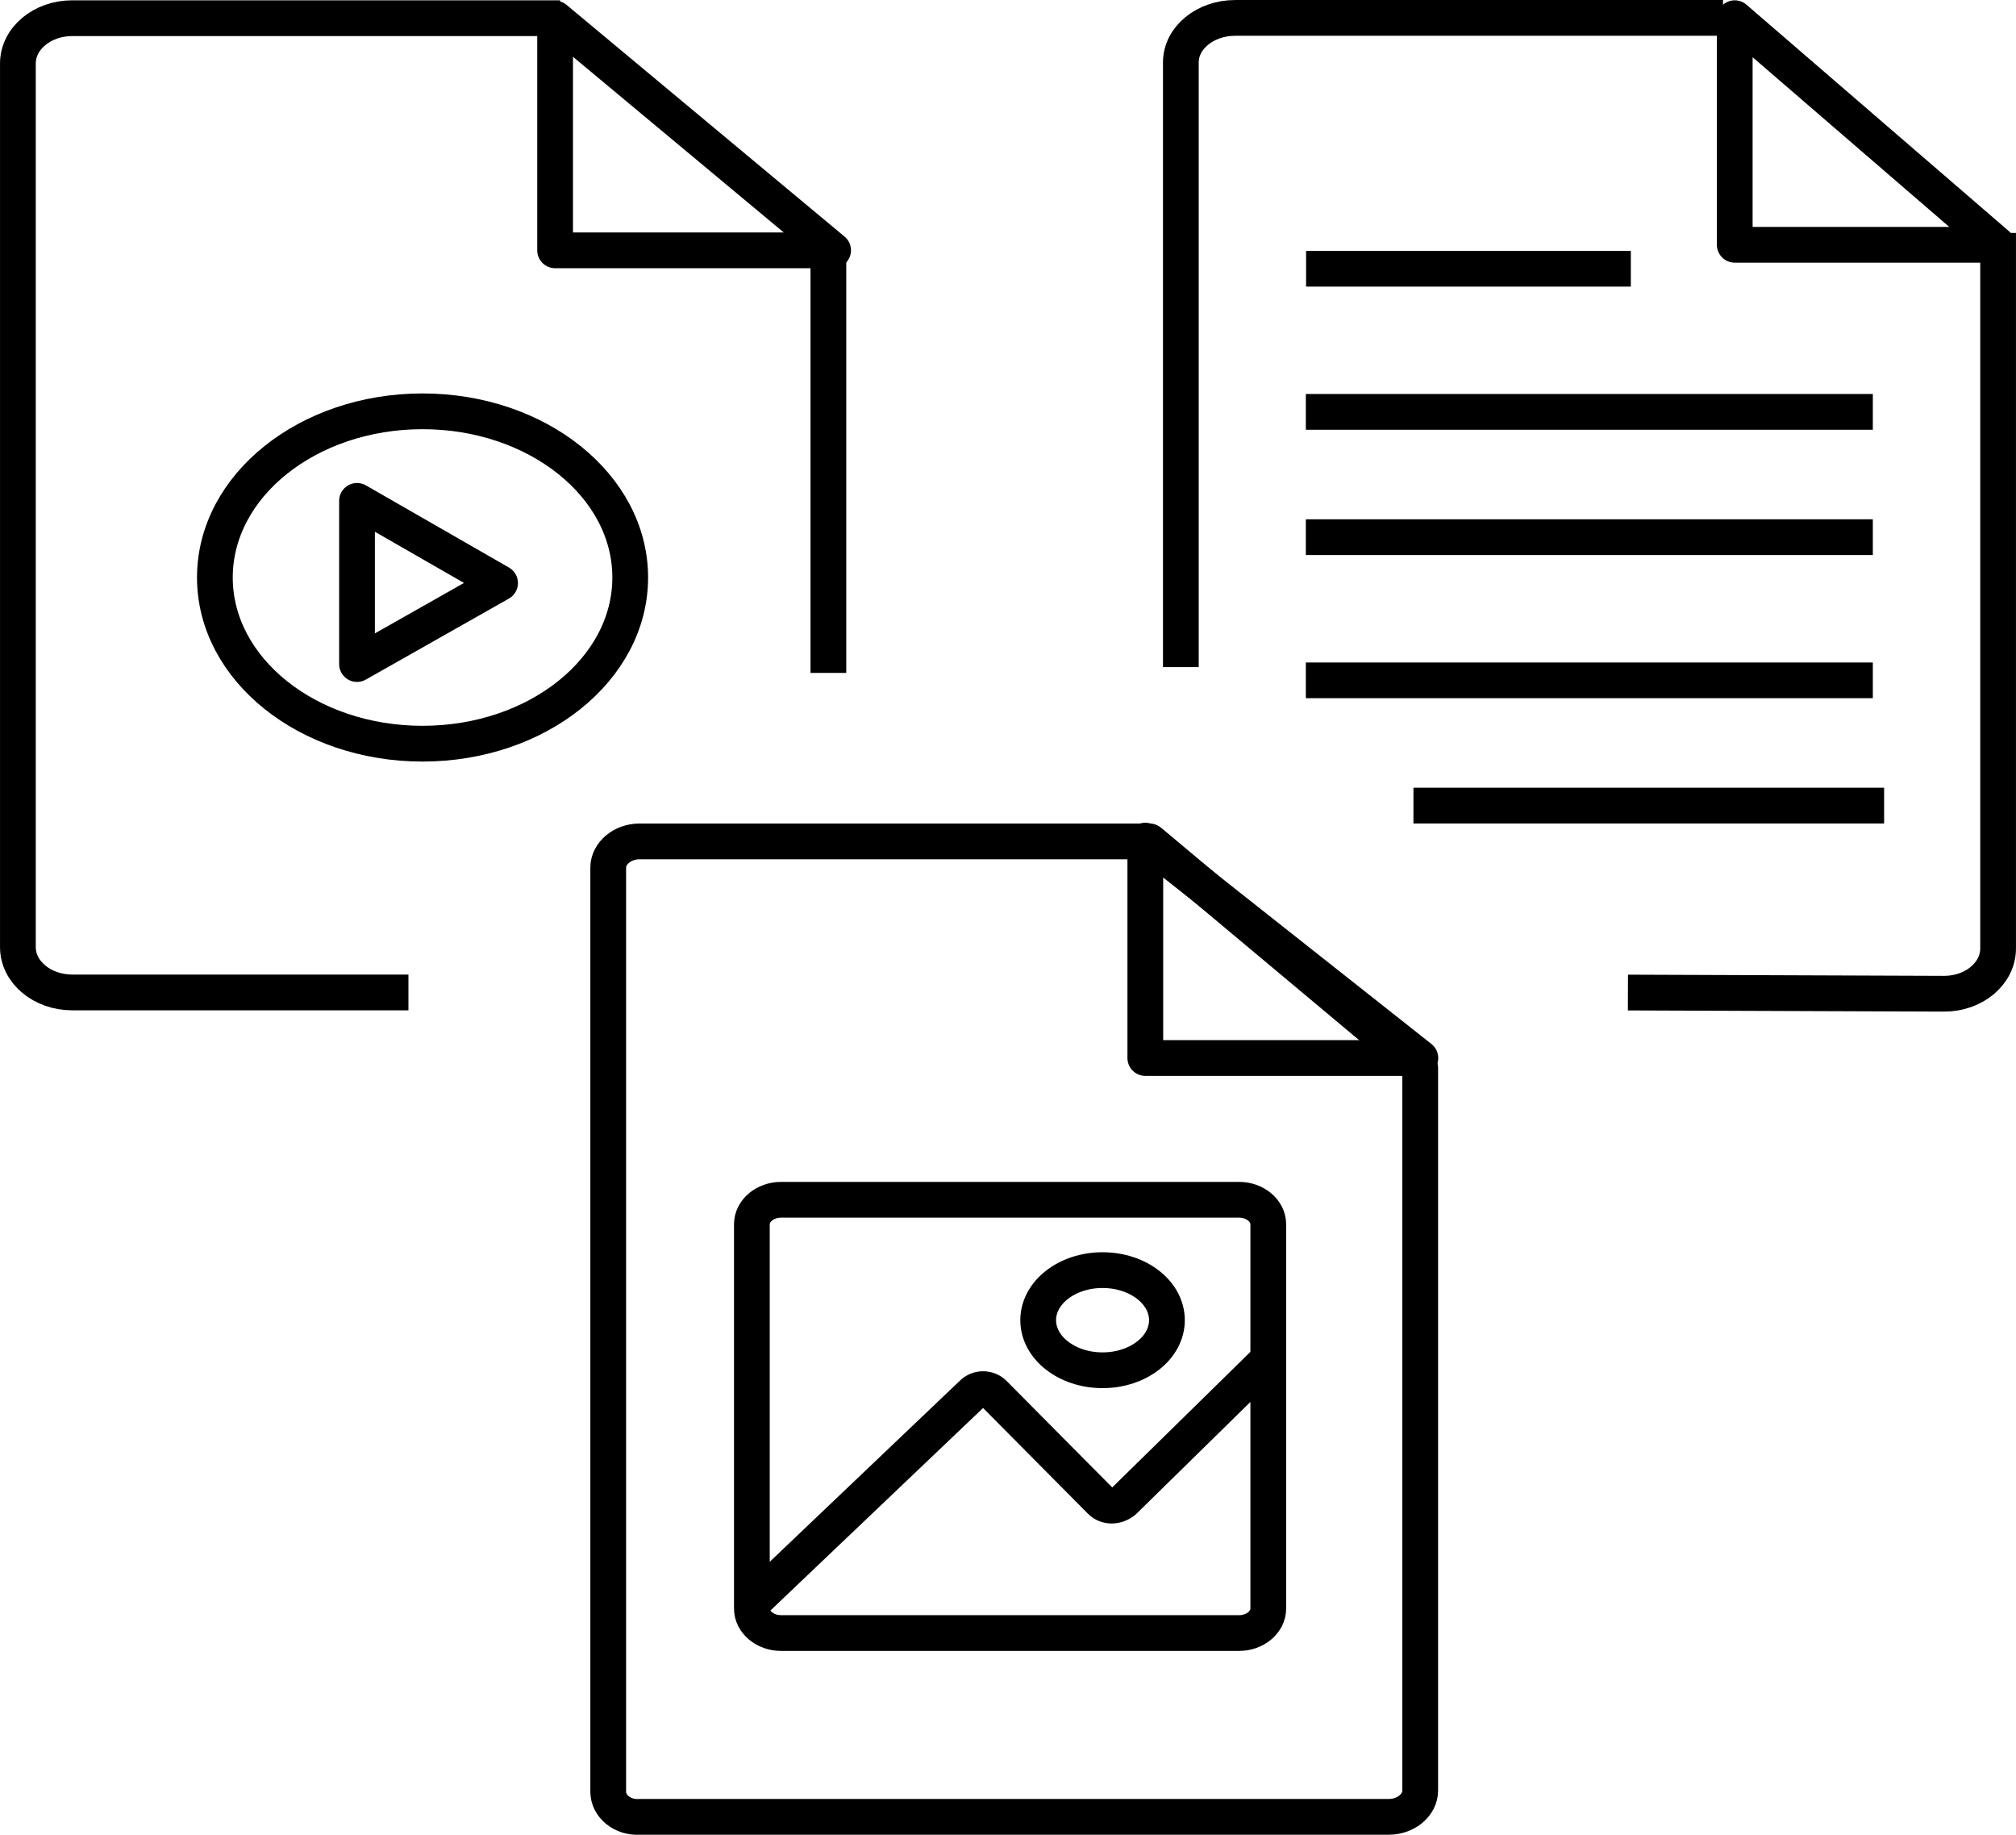
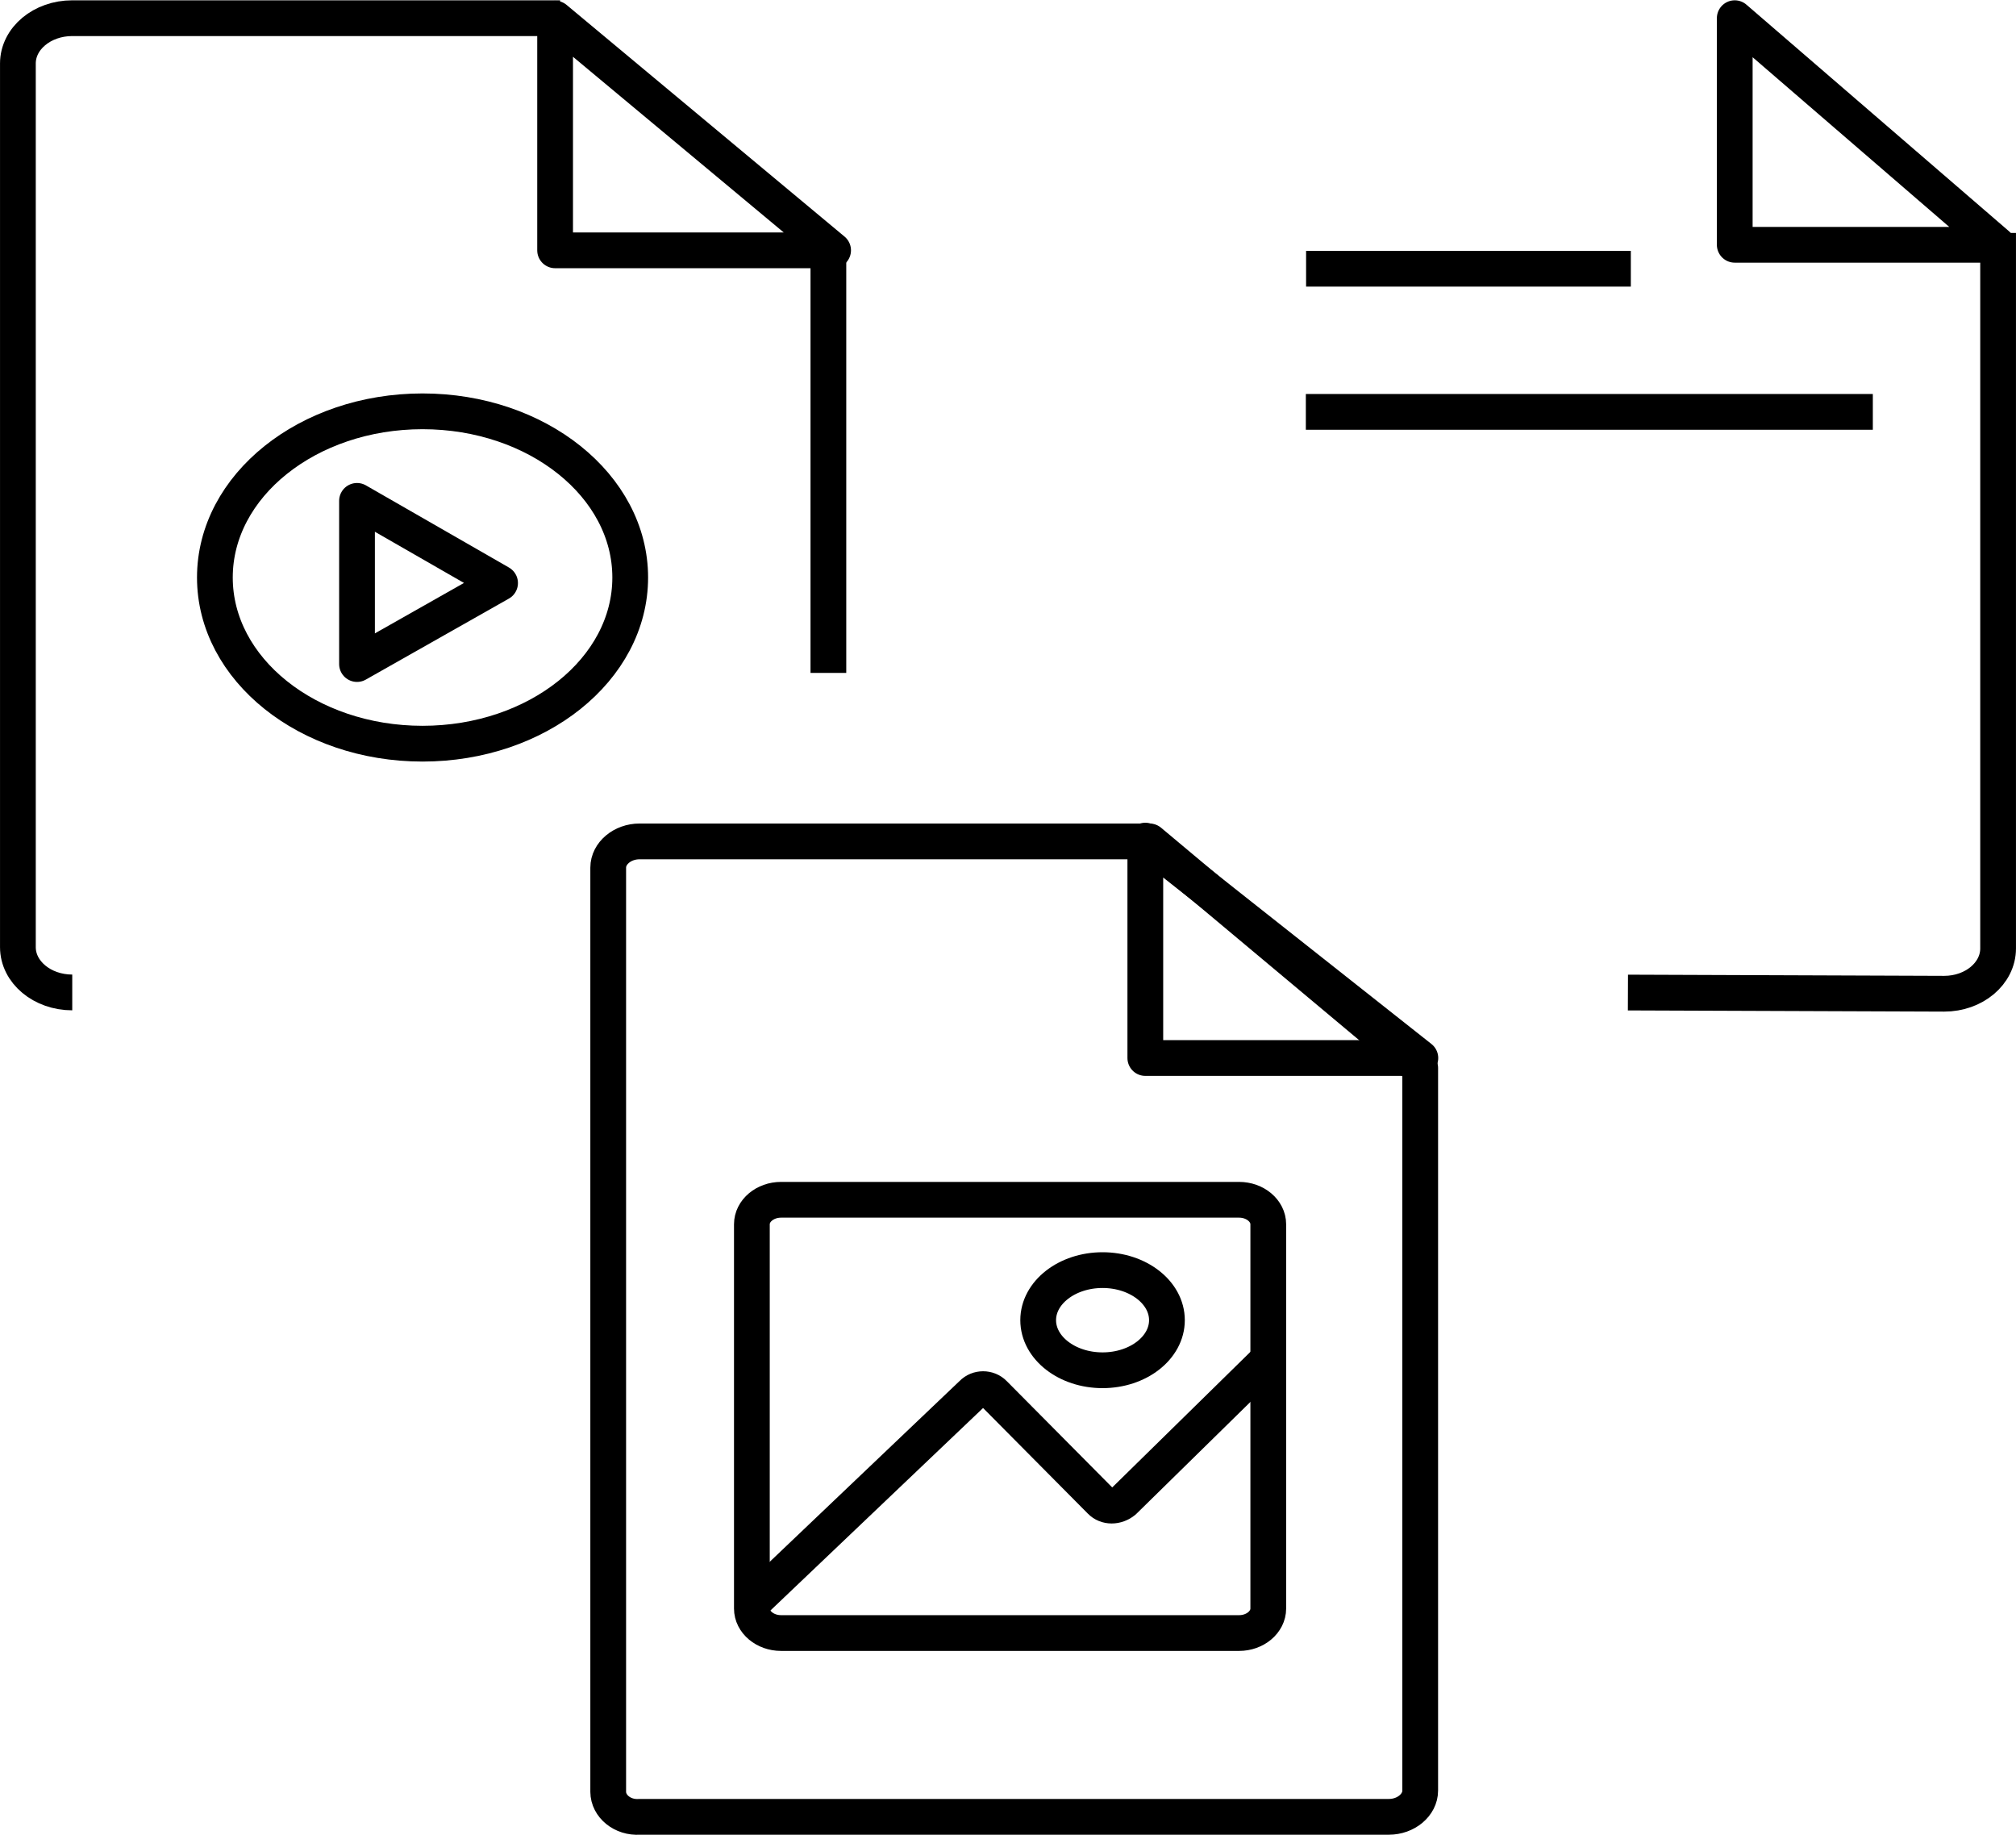
<svg xmlns="http://www.w3.org/2000/svg" id="Layer_2" viewBox="0 0 56.339 51.263">
  <defs>
    <style>.cls-1{fill:none;stroke:#000;stroke-linejoin:round;stroke-width:.999px;}</style>
  </defs>
  <g id="Layer_1-2">
    <g>
      <path class="cls-1" d="m16.997,50.061v-25.82c0-.4.398-.733.876-.733h14.252l7.564,6.33v20.19c0,.4-.398.733-.876.733h-20.94c-.478.033-.876-.3-.876-.7Z" />
      <polygon class="cls-1" points="32.007 29.56 39.693 29.56 32.007 23.486 32.007 29.56" />
-       <path class="cls-1" d="m15.652.508H2.019C1.179.508.5,1.075.5,1.774v24.688c0,.7.68,1.266,1.519,1.266h9.395" />
+       <path class="cls-1" d="m15.652.508H2.019C1.179.508.5,1.075.5,1.774v24.688c0,.7.68,1.266,1.519,1.266" />
      <polygon class="cls-1" points="15.513 6.994 23.282 6.994 15.513 .52 15.513 6.994" />
      <line class="cls-1" x1="23.15" y1="18.8" x2="23.15" y2="7.015" />
-       <path class="cls-1" d="m48.152.5h-13.633c-.839,0-1.519.557-1.519,1.244v16.895" />
      <polygon class="cls-1" points="48.479 6.839 55.817 6.839 48.479 .508 48.479 6.839" />
      <line class="cls-1" x1="36.493" y1="11.508" x2="52.338" y2="11.508" />
-       <line class="cls-1" x1="36.493" y1="15.008" x2="52.338" y2="15.008" />
-       <line class="cls-1" x1="36.493" y1="19.008" x2="52.338" y2="19.008" />
-       <line class="cls-1" x1="39.5" y1="22.508" x2="52.653" y2="22.508" />
      <line class="cls-1" x1="36.5" y1="7.508" x2="45.575" y2="7.508" />
      <path class="cls-1" d="m55.839,6.508v19.99c0,.7-.674,1.266-1.506,1.266l-8.839-.033" />
      <path class="cls-1" d="m34.628,45.626h-12.801c-.448,0-.815-.308-.815-.684v-10.737c0-.376.367-.684.815-.684h12.801c.448,0,.815.308.815.684v10.737c0,.376-.367.684-.815.684Z" />
      <path class="cls-1" d="m21.012,44.8l6.156-5.861c.163-.17.448-.17.612,0l2.976,2.999c.163.17.448.17.652,0l3.995-3.919" />
      <ellipse class="cls-1" cx="30.812" cy="36.885" rx="1.799" ry="1.399" />
      <path class="cls-1" d="m17.612,16.135c0,2.564-2.598,4.643-5.804,4.643s-5.803-2.079-5.803-4.643,2.598-4.643,5.803-4.643,5.804,2.079,5.804,4.643Z" />
      <polygon class="cls-1" points="9.977 13.994 13.975 16.29 9.977 18.553 9.977 13.994" />
    </g>
  </g>
</svg>